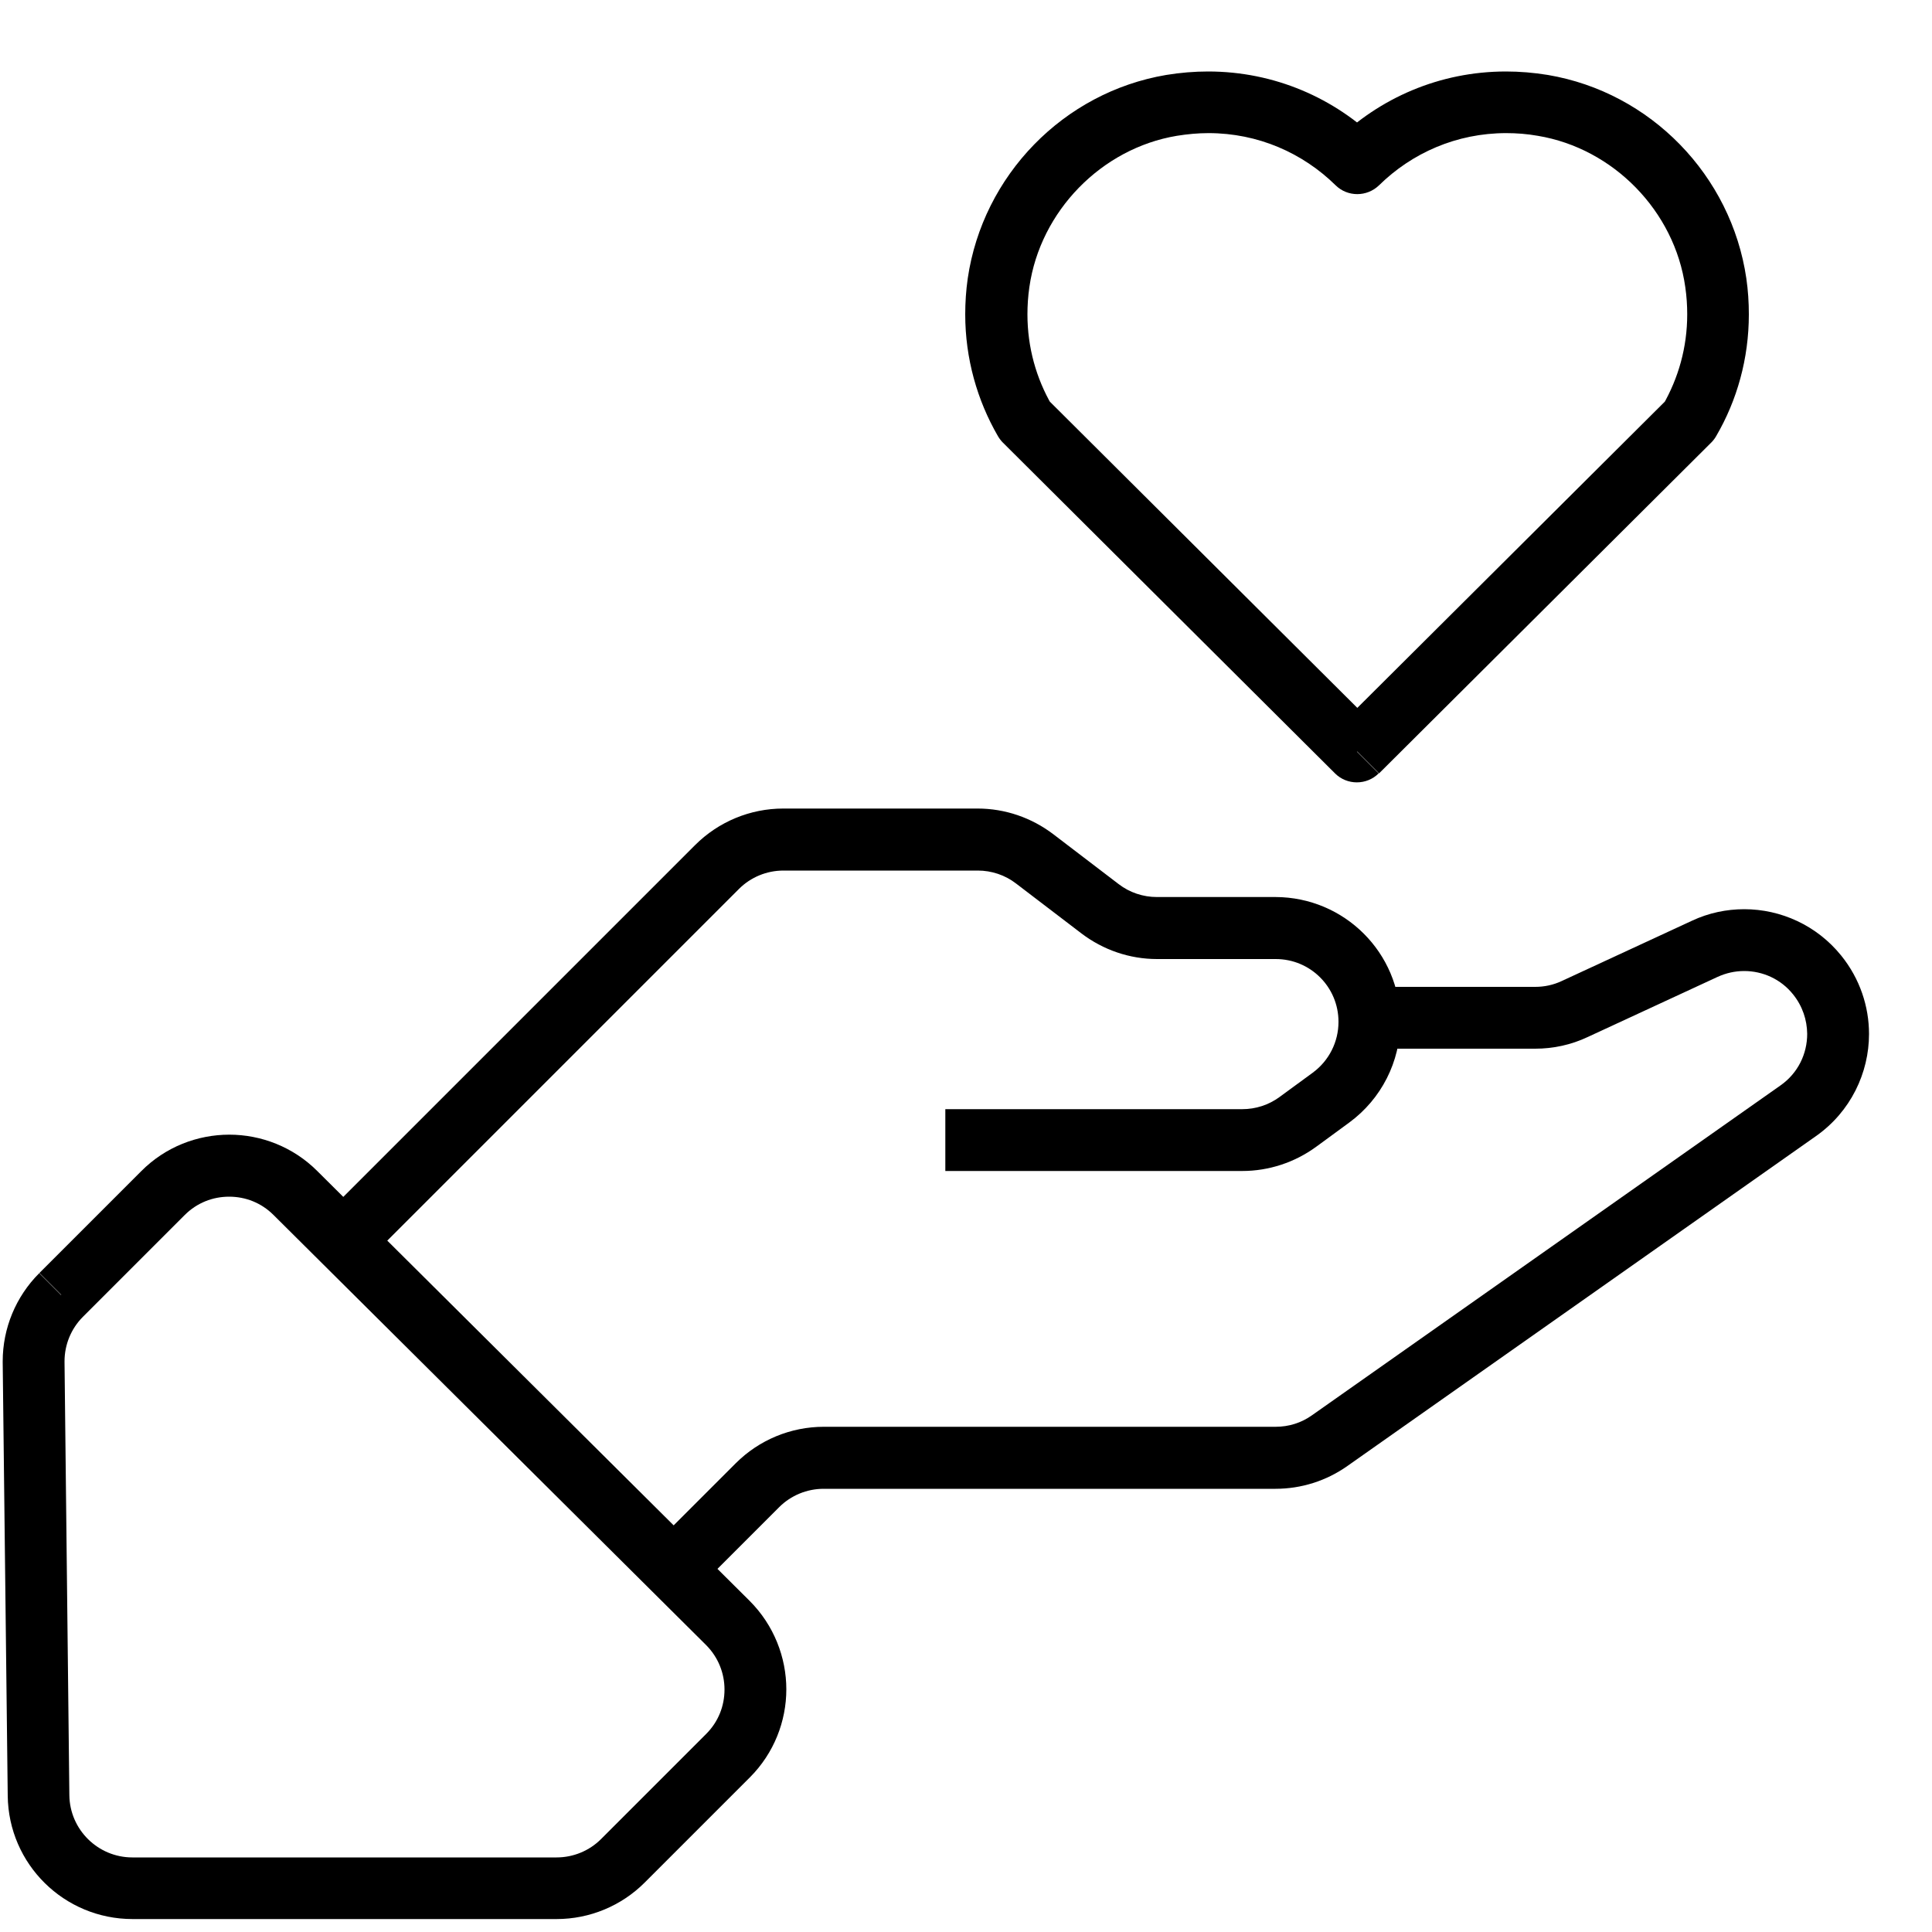
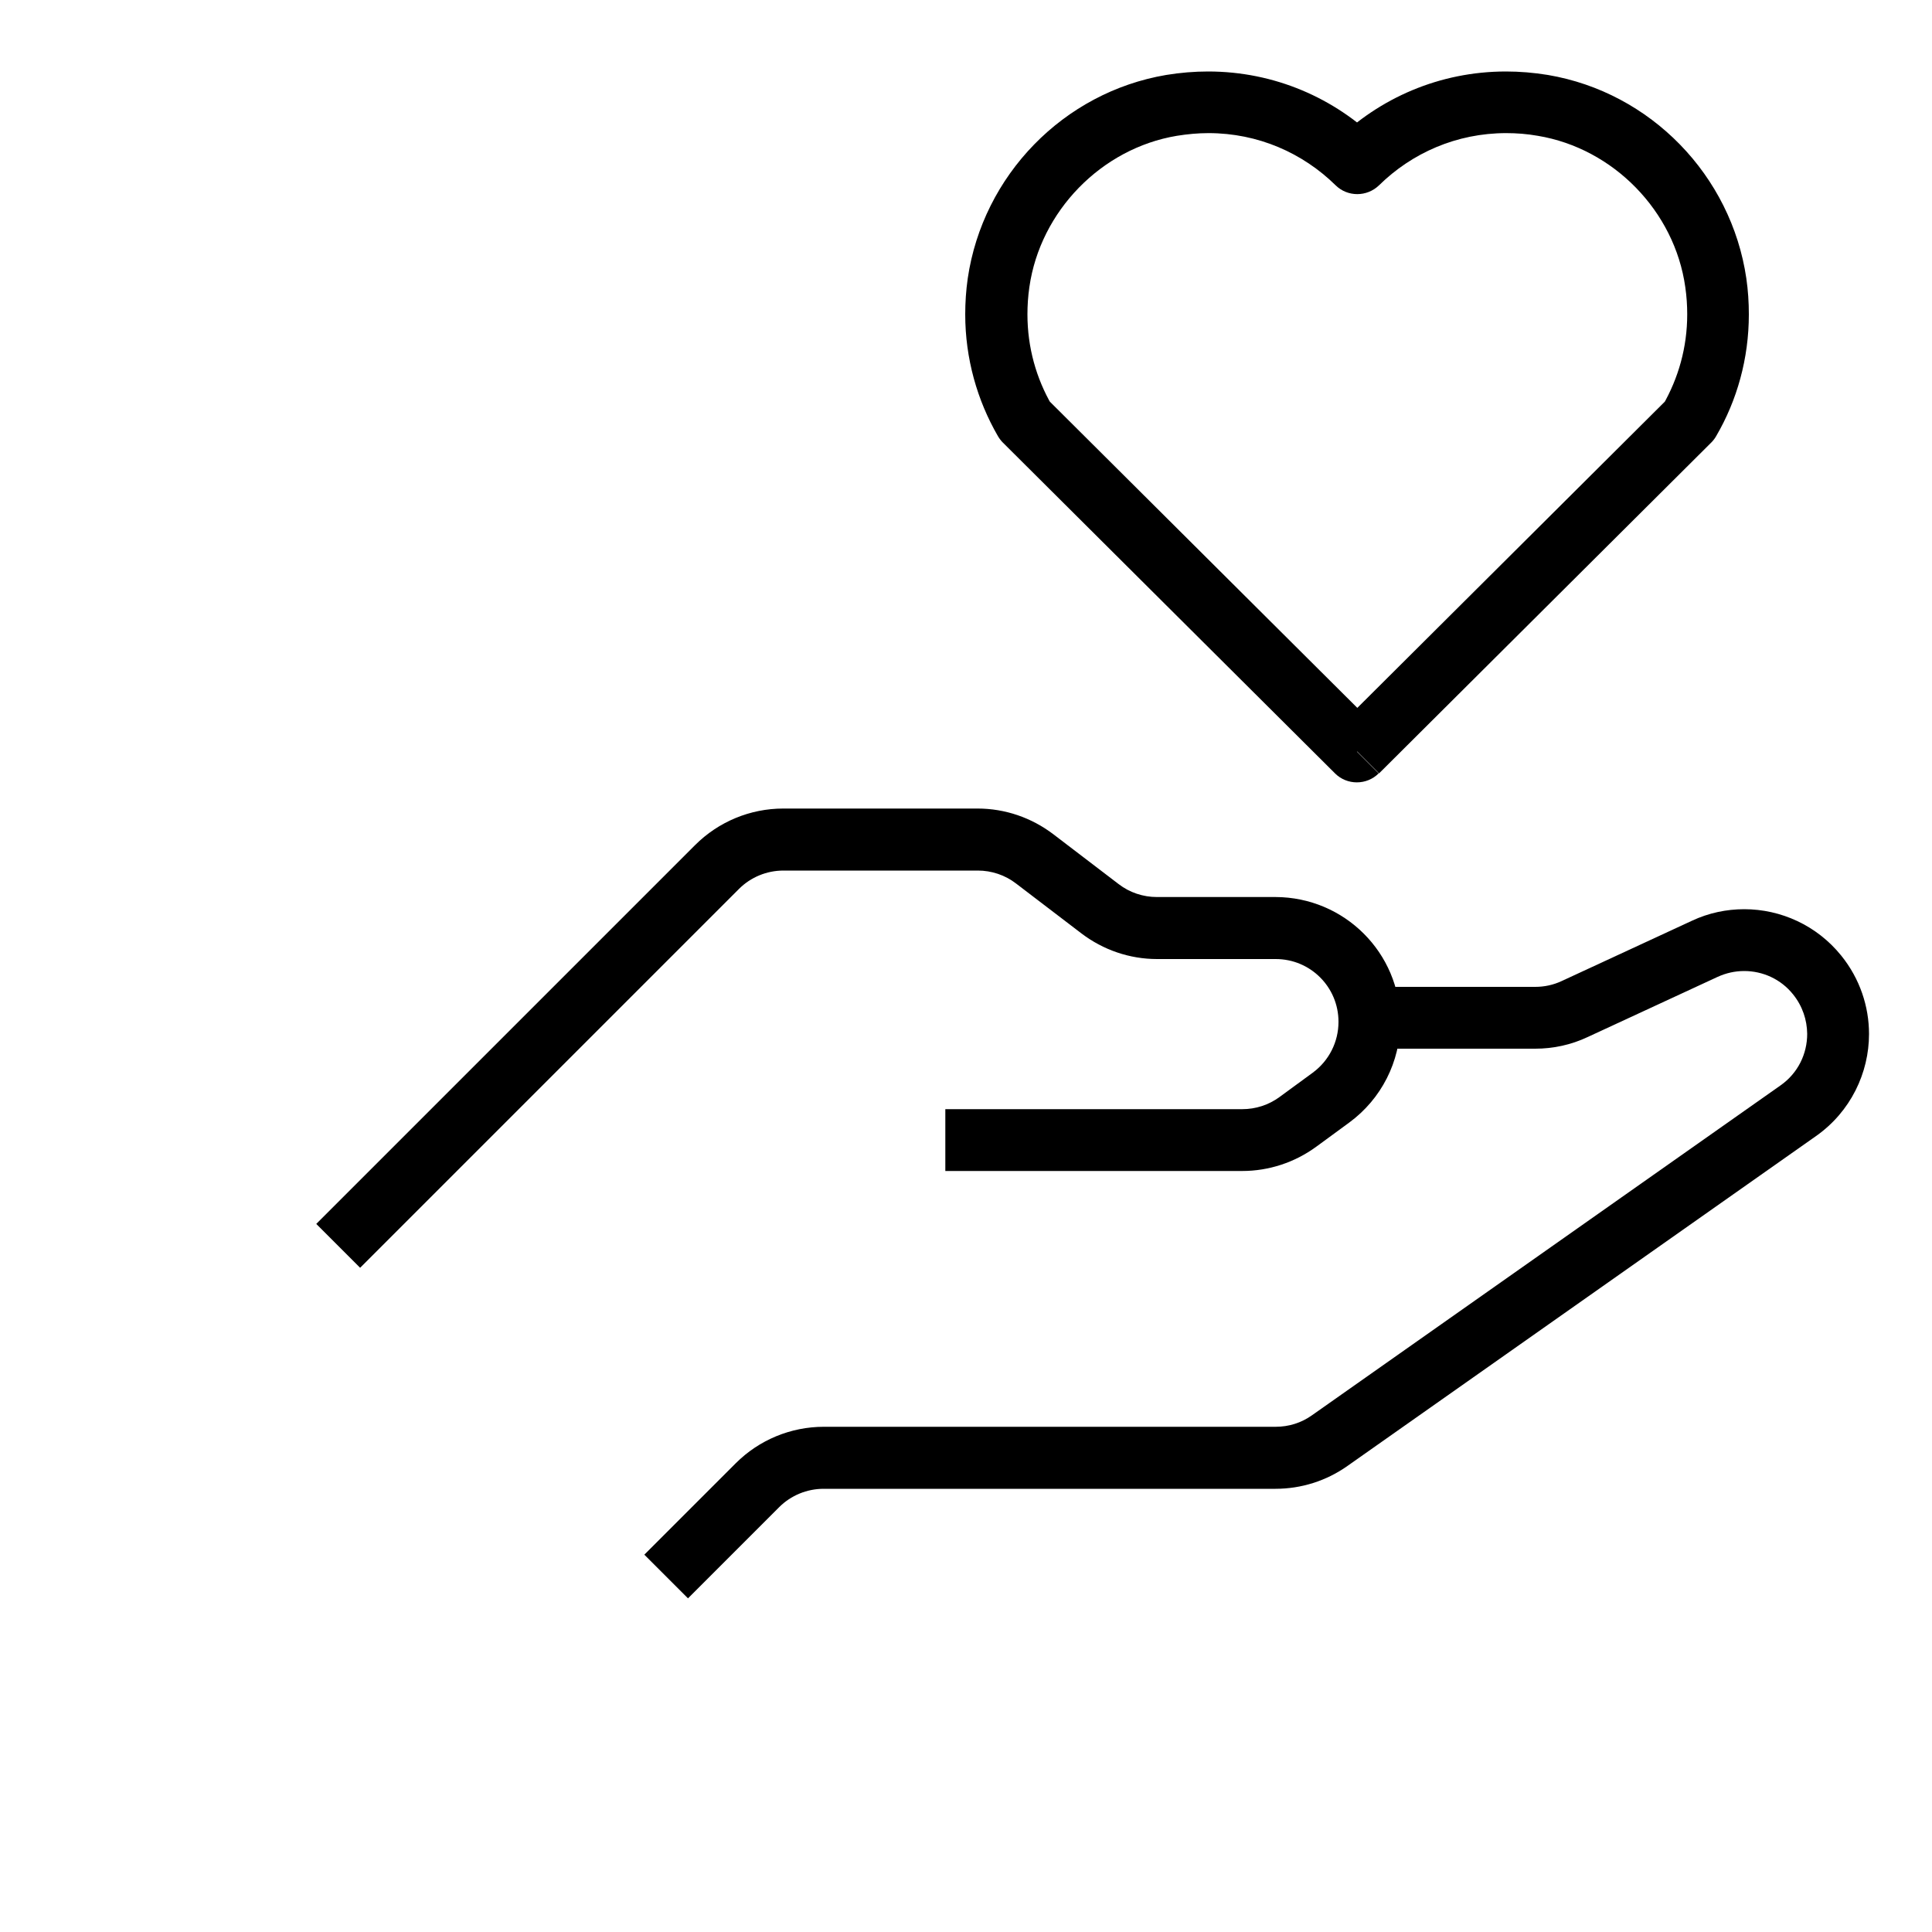
<svg xmlns="http://www.w3.org/2000/svg" id="Vrstva_1" viewBox="0 0 100 100">
  <defs>
    <style>.cls-1{fill:#000;stroke-width:0px;}</style>
  </defs>
  <path class="cls-1" d="M18.64,65.62l19.61-19.61c.61-.61,1.44-.95,2.3-.95h10.06c.71,0,1.41.23,1.98.67l3.38,2.58c1.13.86,2.5,1.33,3.92,1.33h6.14c.9,0,1.71.36,2.3.95.59.59.95,1.4.95,2.3h0c0,1.04-.49,2.01-1.33,2.63l-1.72,1.26c-.56.41-1.23.63-1.93.63h-15.37v3.2h15.37c1.37,0,2.71-.44,3.82-1.25l1.72-1.26c1.66-1.22,2.64-3.15,2.64-5.21h0c0-3.57-2.89-6.45-6.46-6.46h-6.14c-.71,0-1.41-.23-1.98-.67l-3.38-2.58c-1.13-.86-2.5-1.33-3.92-1.33h-10.06c-1.71,0-3.35.68-4.56,1.89l-19.61,19.61,2.26,2.26Z" />
  <path class="cls-1" d="M35.6,82.74l4.73-4.73c.61-.61,1.44-.95,2.3-.95h23.39c1.33,0,2.63-.41,3.72-1.18l24.26-17.08c1.79-1.26,2.74-3.27,2.74-5.28,0-1.42-.47-2.86-1.44-4.06h0c-1.26-1.56-3.12-2.4-5.02-2.4-.91,0-1.84.19-2.71.6l-6.74,3.12c-.43.2-.89.3-1.37.3h-8.24v3.2h8.24c.94,0,1.86-.2,2.71-.6l6.74-3.12c.44-.2.9-.3,1.37-.3.96,0,1.9.42,2.53,1.21h0s0,0,0,0h0c.49.61.72,1.32.73,2.04,0,1.03-.47,2.03-1.38,2.67l-24.26,17.08c-.55.39-1.2.59-1.87.59h-23.39c-1.71,0-3.35.68-4.56,1.89l-4.73,4.73,2.26,2.26Z" />
-   <path class="cls-1" d="M3.16,67.03l1.13,1.13,5.27-5.27c.64-.64,1.46-.95,2.3-.95.84,0,1.66.31,2.3.95h0l22.38,22.25c.64.64.96,1.47.96,2.31,0,.84-.31,1.66-.95,2.3l-5.44,5.44c-.61.61-1.44.95-2.3.95H6.85c-1.78,0-3.24-1.44-3.26-3.22l-.25-22.42v-.04c0-.86.34-1.69.95-2.3l-1.13-1.13-1.13-1.13c-1.21,1.21-1.89,2.85-1.89,4.56v.07s.26,22.42.26,22.42c.04,3.54,2.92,6.38,6.46,6.38h21.95c1.71,0,3.35-.68,4.56-1.89l5.44-5.44c1.26-1.26,1.89-2.92,1.89-4.56,0-1.65-.64-3.32-1.9-4.58l-22.38-22.25c-1.25-1.25-2.91-1.88-4.55-1.88-1.65,0-3.31.63-4.56,1.89l-5.27,5.27,1.13,1.13Z" />
  <path class="cls-1" d="M70.26,38.9l1.13-1.13-17.2-17.13-1.13,1.13,1.38-.8c-.8-1.38-1.26-2.98-1.26-4.7,0-.46.03-.93.1-1.41.56-3.93,3.73-7.18,7.63-7.83.56-.09,1.1-.14,1.64-.14,2.57,0,4.88,1.03,6.58,2.7.62.61,1.62.61,2.25,0,1.7-1.67,4.01-2.7,6.58-2.7.53,0,1.08.04,1.64.14,3.91.65,7.08,3.9,7.63,7.83.07.48.1.95.1,1.41,0,1.72-.46,3.31-1.26,4.7l1.38.8-1.13-1.13-17.2,17.13,1.13,1.13,1.13-1.13-1.13,1.13,1.13,1.13,17.2-17.13c.09-.09.19-.22.25-.33,1.08-1.85,1.69-4.01,1.69-6.3,0-.61-.04-1.24-.13-1.86-.78-5.33-4.95-9.63-10.27-10.53-.73-.12-1.46-.18-2.17-.18-3.44,0-6.56,1.38-8.83,3.62l1.12,1.14,1.12-1.14c-2.27-2.24-5.39-3.62-8.83-3.62-.71,0-1.44.06-2.17.18-5.32.9-9.49,5.2-10.27,10.53-.09.63-.13,1.25-.13,1.86,0,2.29.62,4.45,1.69,6.3.07.12.16.24.25.33l17.2,17.13c.62.62,1.64.62,2.26,0l-1.13-1.13Z" />
</svg>